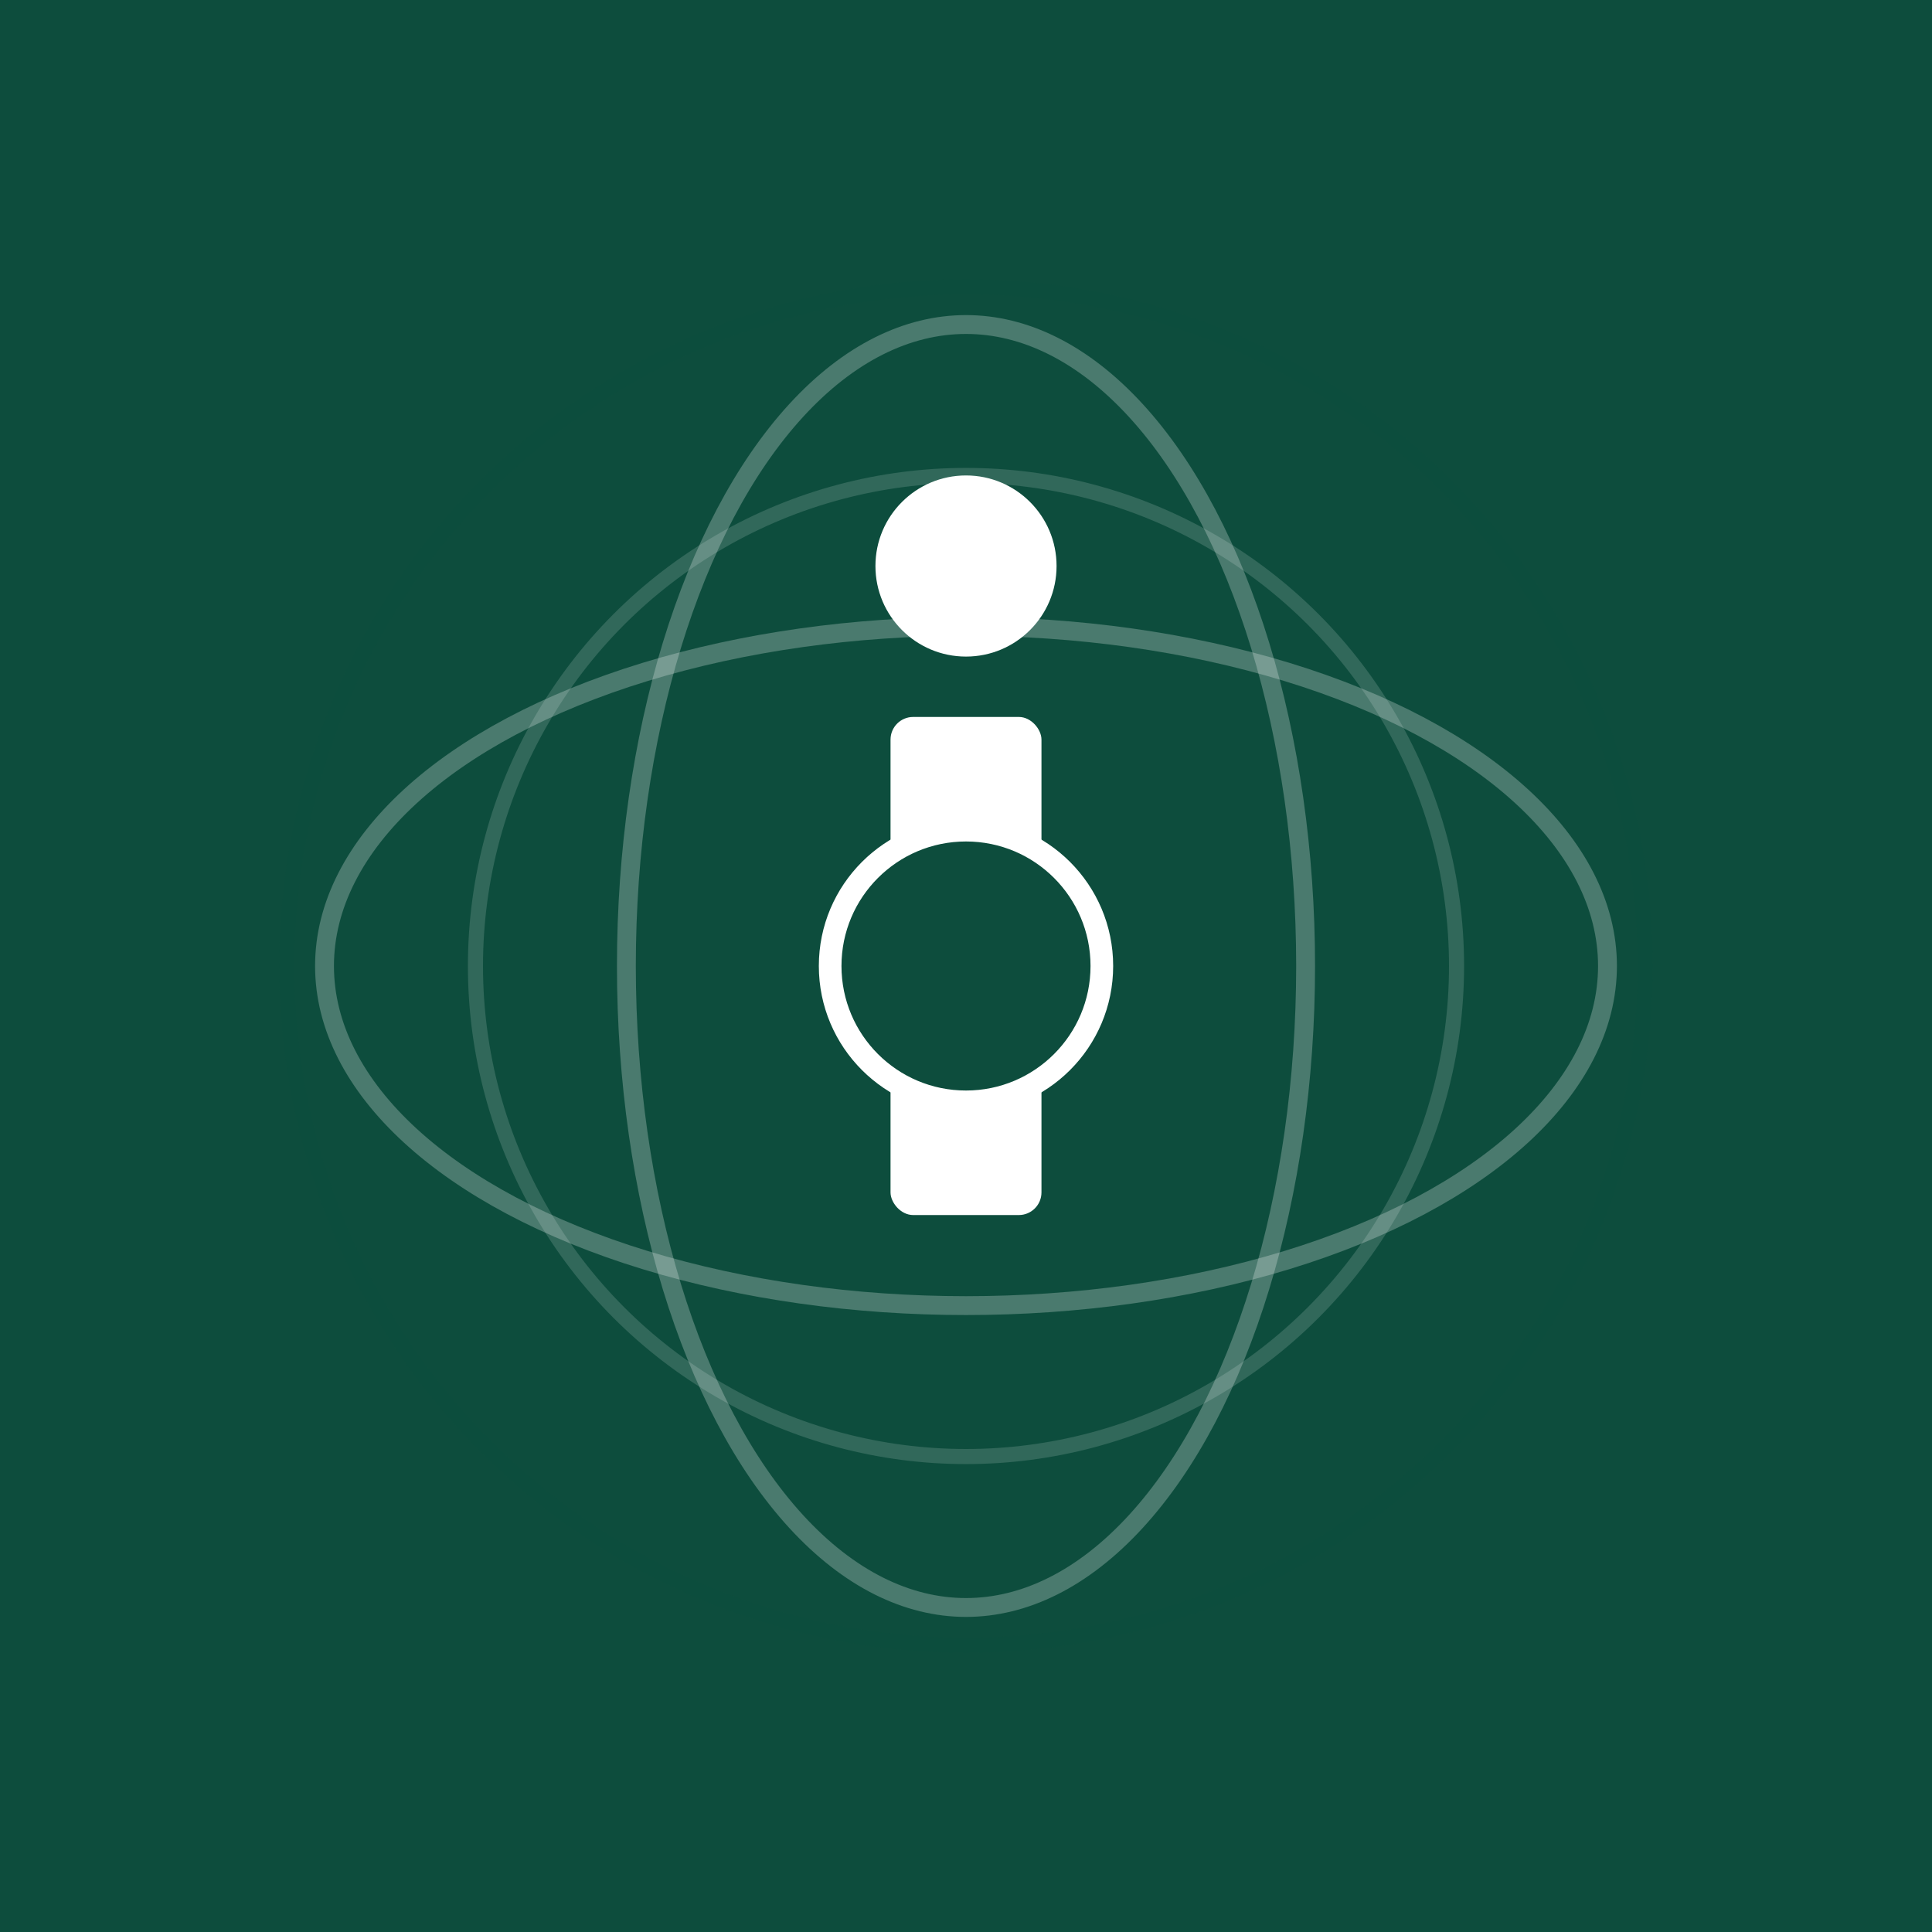
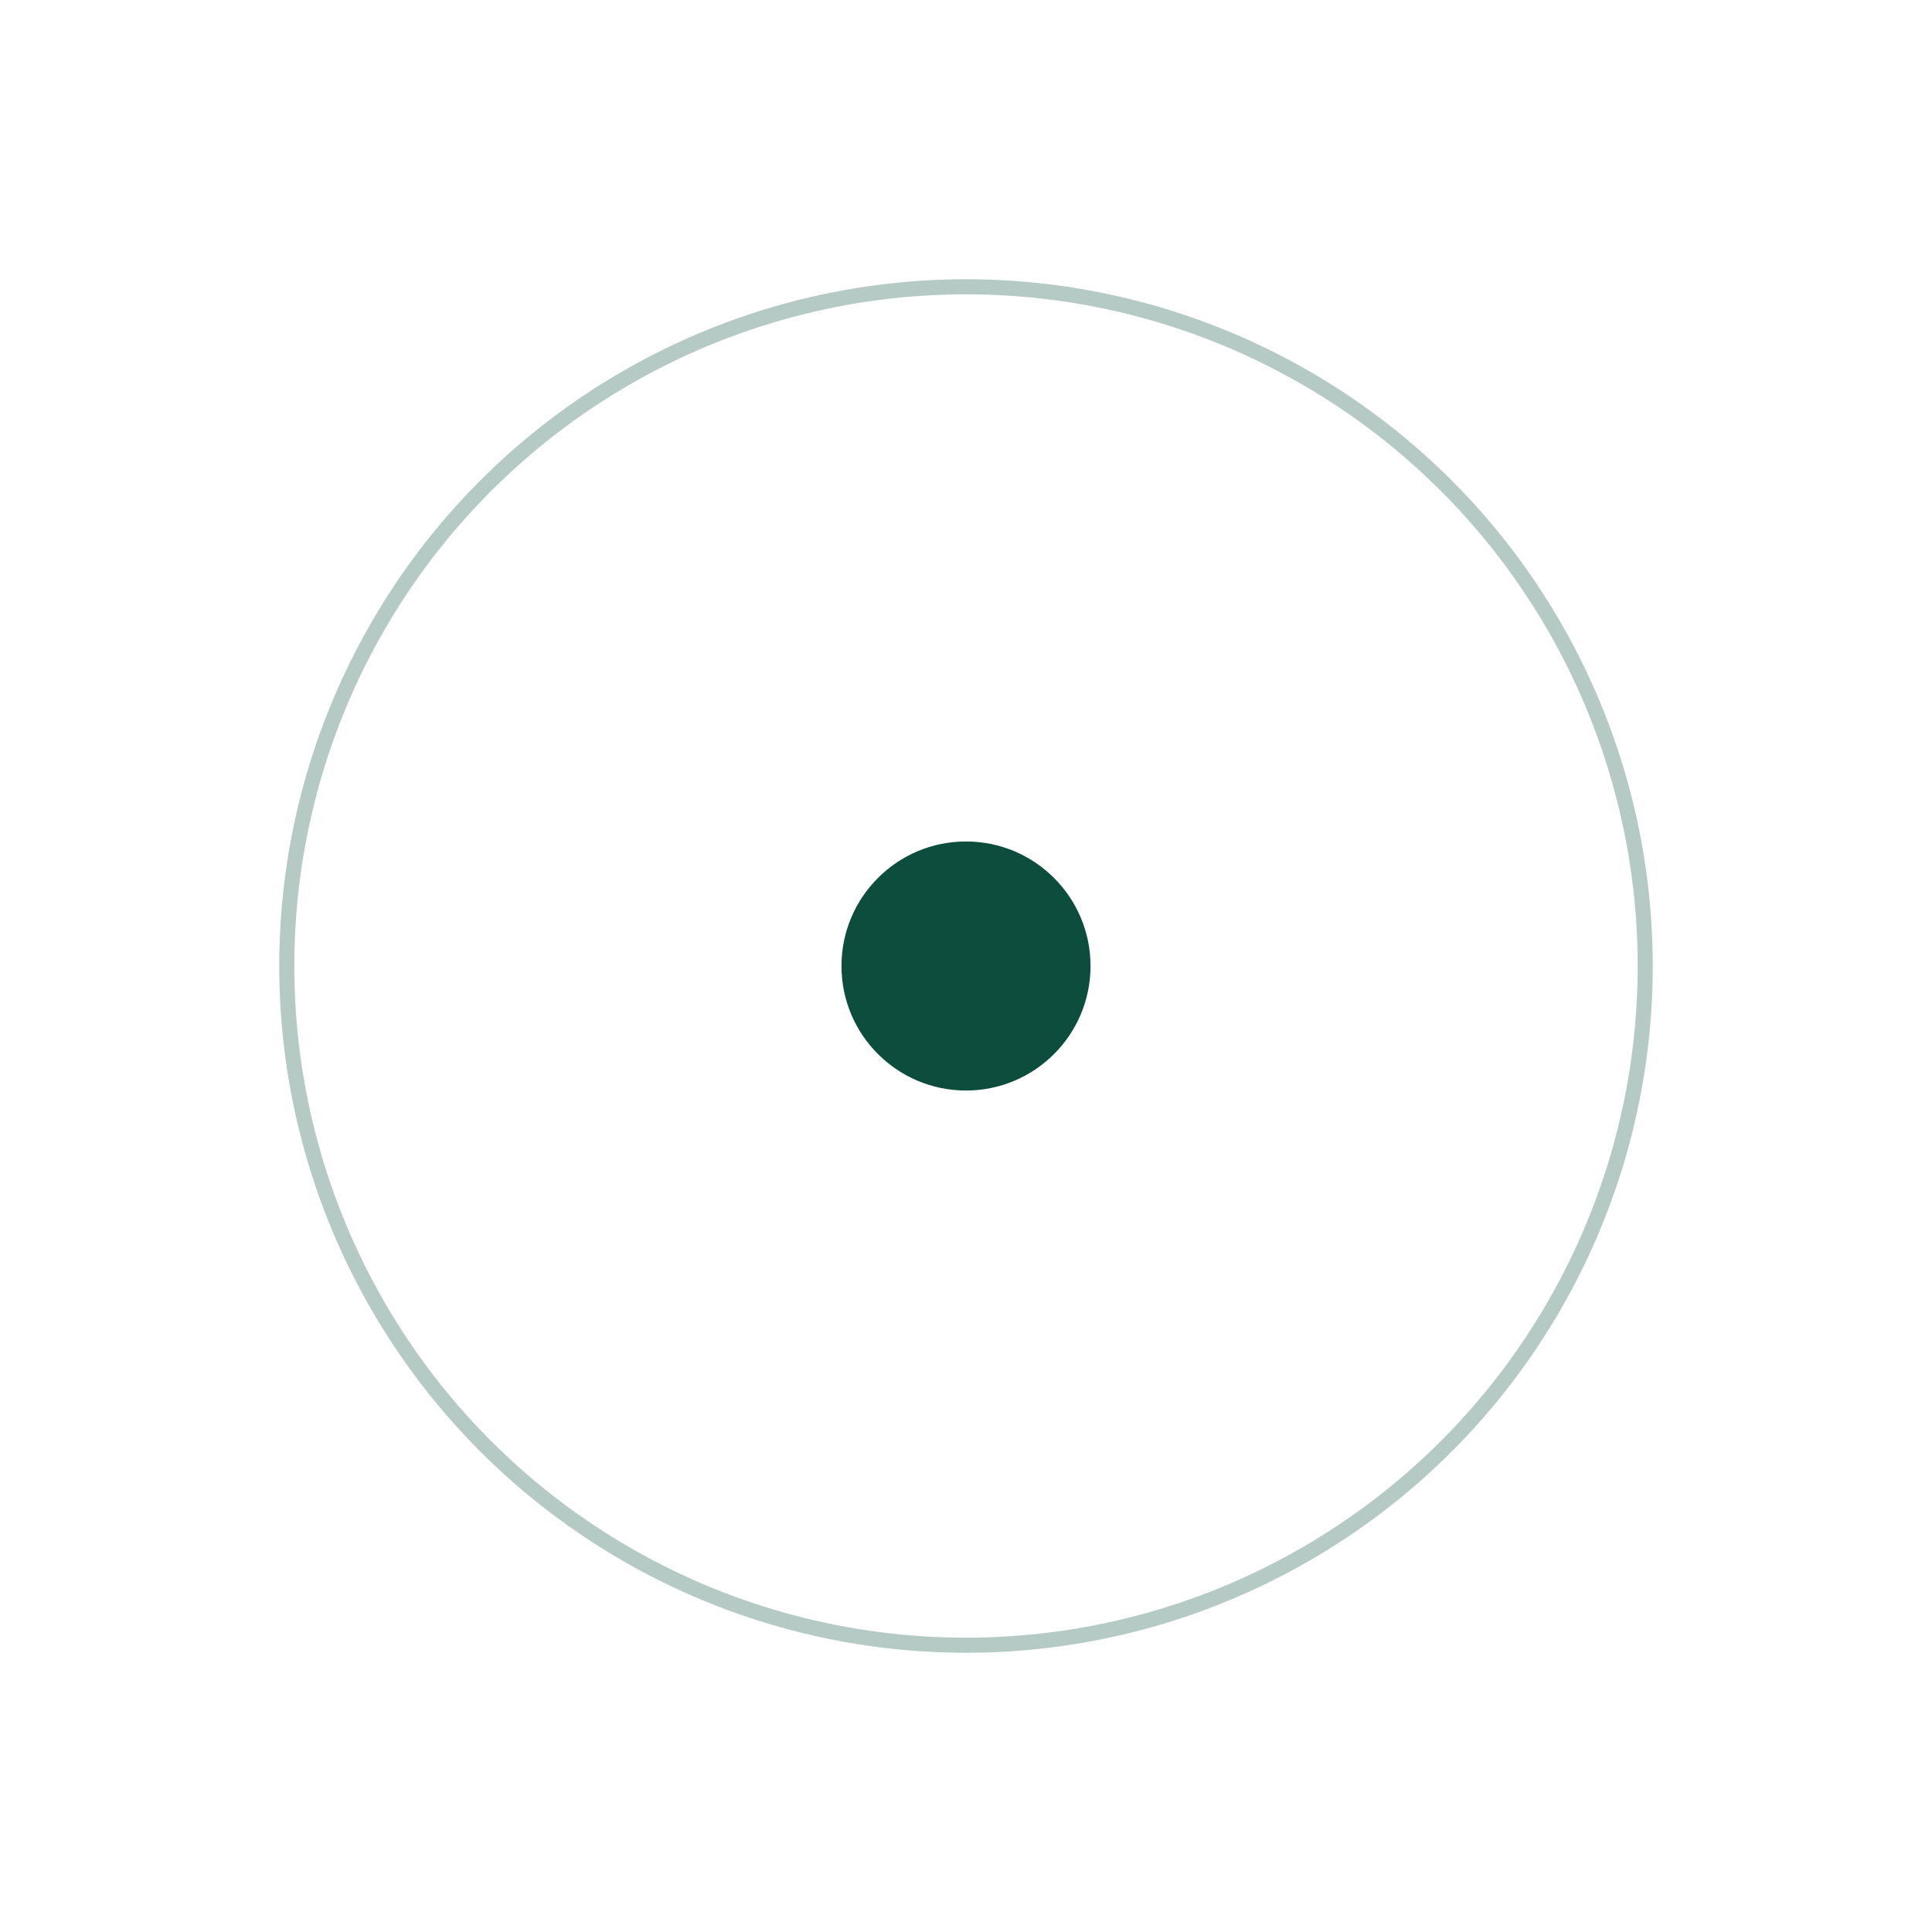
<svg xmlns="http://www.w3.org/2000/svg" viewBox="0 0 256 256">
-   <rect width="256" height="256" fill="#0d4d3d" />
  <circle cx="128" cy="128" r="90" fill="none" stroke="#0d4d3d" stroke-width="2" opacity="0.3" />
  <ellipse cx="128" cy="128" rx="85" ry="45" fill="none" stroke="rgba(255,255,255,0.25)" stroke-width="2.5" />
  <ellipse cx="128" cy="128" rx="45" ry="85" fill="none" stroke="rgba(255,255,255,0.25)" stroke-width="2.5" />
  <circle cx="128" cy="128" r="65" fill="none" stroke="rgba(255,255,255,0.15)" stroke-width="2" />
  <rect x="118" y="95" width="20" height="66" rx="3" fill="#ffffff" />
-   <circle cx="128" cy="75" r="12" fill="#ffffff" />
  <circle cx="128" cy="128" r="18" fill="#0d4d3d" stroke="#ffffff" stroke-width="3" />
</svg>